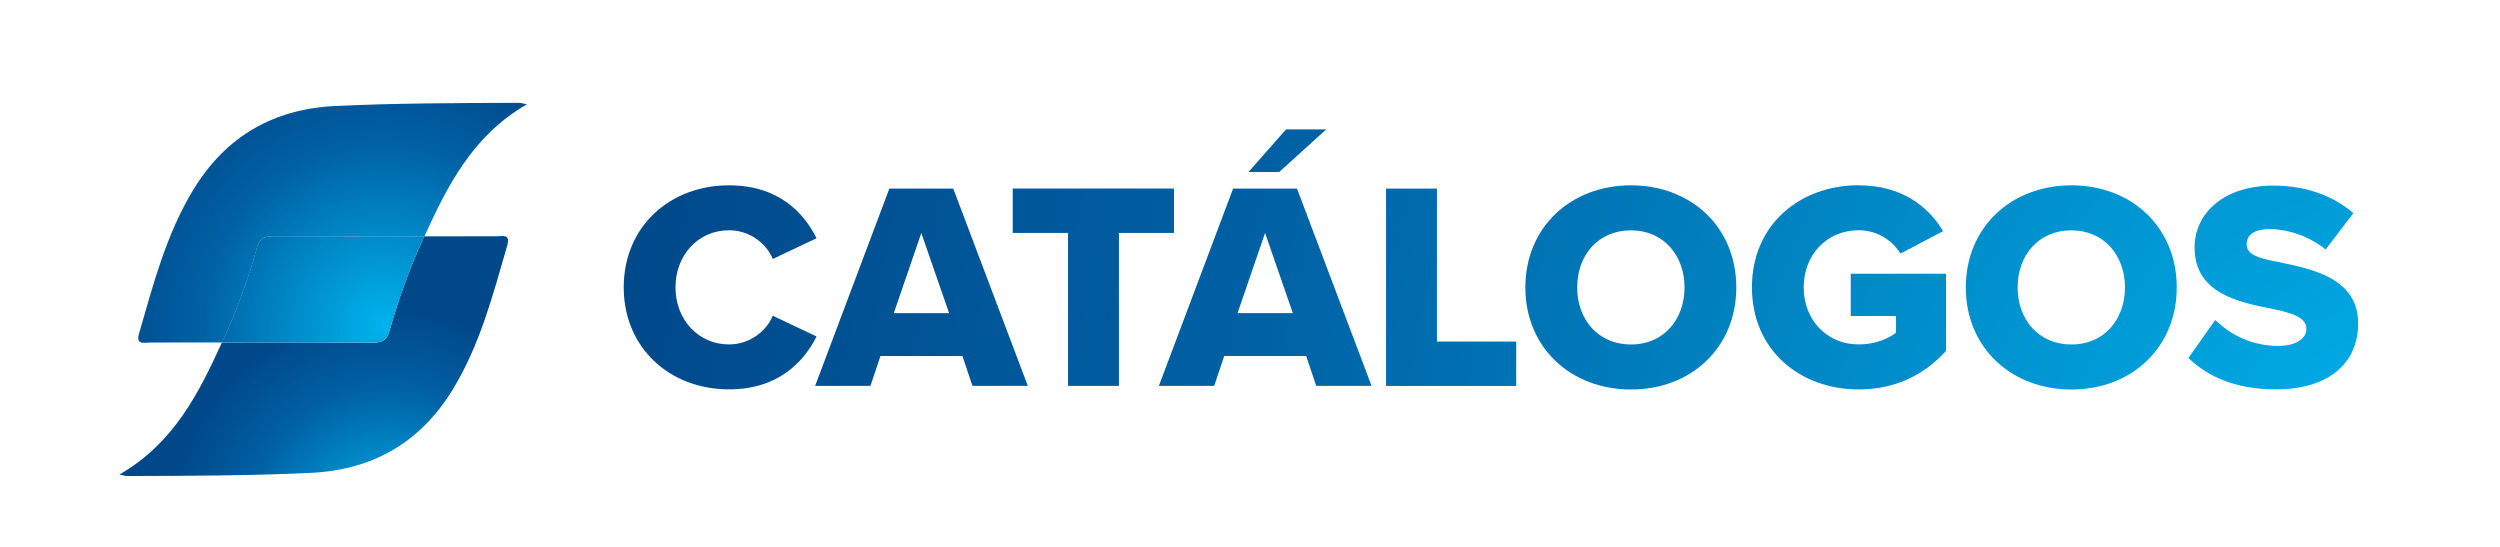
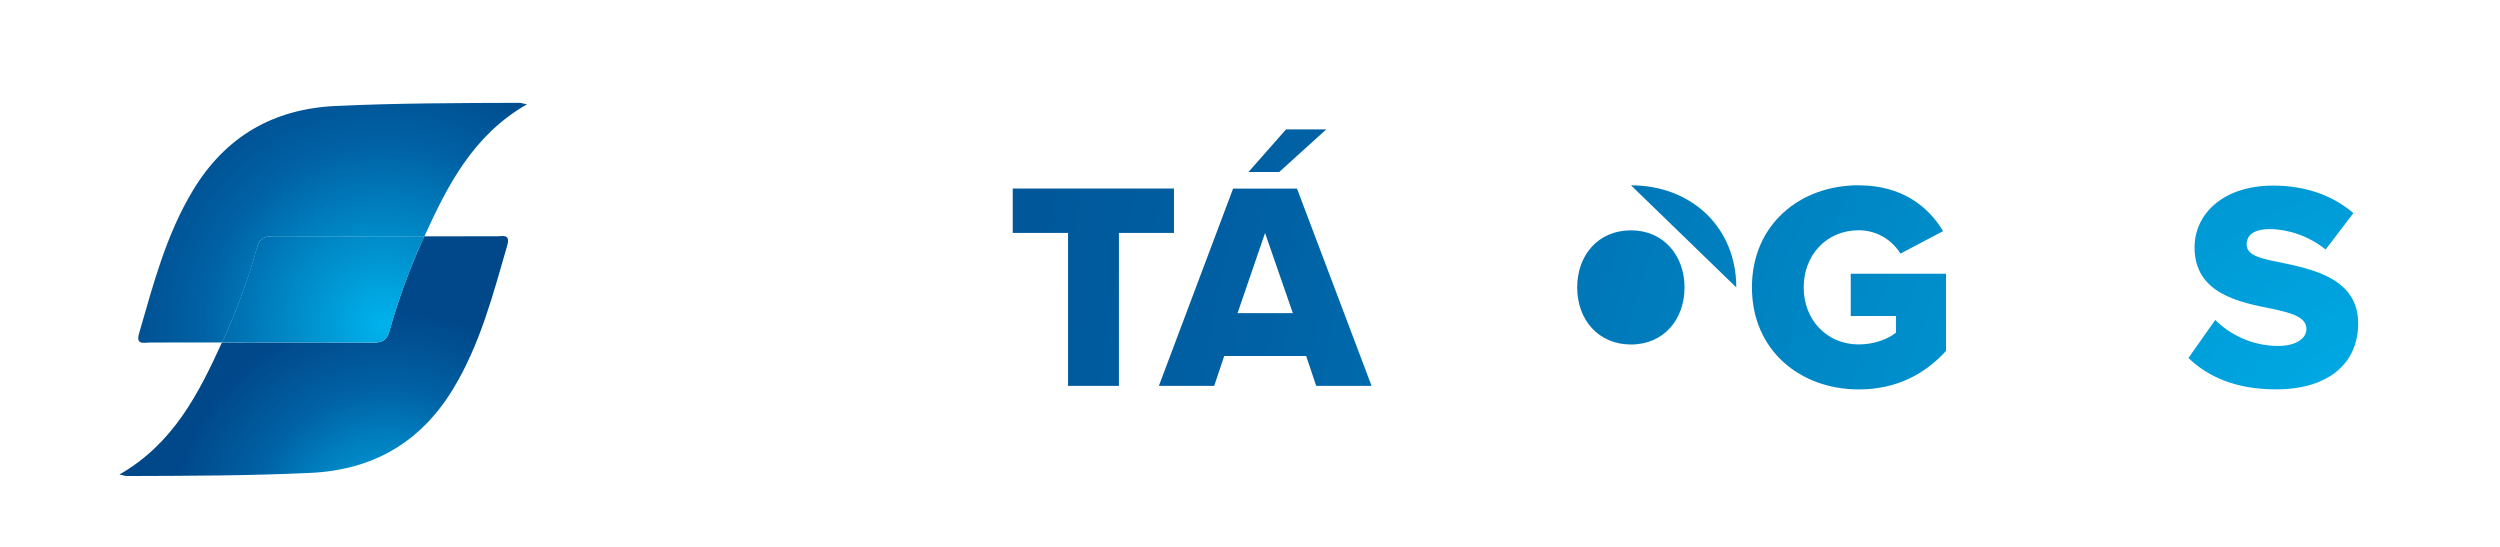
<svg xmlns="http://www.w3.org/2000/svg" xmlns:xlink="http://www.w3.org/1999/xlink" id="Capa_1" data-name="Capa 1" viewBox="0 0 366.11 80.06">
  <defs>
    <style>
      .cls-1 {
        fill: url(#Degradado_sin_nombre_6);
      }

      .cls-2 {
        fill: url(#Degradado_sin_nombre_6-12);
      }

      .cls-3 {
        fill: url(#Degradado_sin_nombre_6-4);
      }

      .cls-4 {
        fill: url(#Degradado_sin_nombre_6-8);
      }

      .cls-5 {
        fill: url(#Degradado_sin_nombre_6-3);
      }

      .cls-6 {
        fill: url(#Degradado_sin_nombre_6-9);
      }

      .cls-7 {
        fill: url(#Degradado_sin_nombre_6-5);
      }

      .cls-8 {
        fill: url(#Degradado_sin_nombre_6-10);
      }

      .cls-9 {
        fill: url(#Degradado_sin_nombre_6-6);
      }

      .cls-10 {
        fill: url(#Degradado_sin_nombre_6-7);
      }

      .cls-11 {
        fill: url(#Degradado_sin_nombre_6-11);
      }

      .cls-12 {
        fill: url(#Degradado_sin_nombre_6-2);
      }
    </style>
    <radialGradient id="Degradado_sin_nombre_6" data-name="Degradado sin nombre 6" cx="56.03" cy="47.51" fx="56.03" fy="47.51" r="40.89" gradientUnits="userSpaceOnUse">
      <stop offset="0" stop-color="#00b3ec" />
      <stop offset=".65" stop-color="#0061a4" />
      <stop offset="1" stop-color="#00488a" />
    </radialGradient>
    <radialGradient id="Degradado_sin_nombre_6-2" data-name="Degradado sin nombre 6" cx="56.77" cy="77.29" fx="56.77" fy="77.29" r="31.65" xlink:href="#Degradado_sin_nombre_6" />
    <radialGradient id="Degradado_sin_nombre_6-3" data-name="Degradado sin nombre 6" cx="56.03" cy="47.51" fx="56.03" fy="47.51" r="40.89" xlink:href="#Degradado_sin_nombre_6" />
    <radialGradient id="Degradado_sin_nombre_6-4" data-name="Degradado sin nombre 6" cx="354.75" cy="76.19" fx="354.75" fy="76.19" r="267.58" xlink:href="#Degradado_sin_nombre_6" />
    <radialGradient id="Degradado_sin_nombre_6-5" data-name="Degradado sin nombre 6" cx="354.75" cy="76.19" fx="354.75" fy="76.19" r="267.58" xlink:href="#Degradado_sin_nombre_6" />
    <radialGradient id="Degradado_sin_nombre_6-6" data-name="Degradado sin nombre 6" cx="354.75" cy="76.19" fx="354.75" fy="76.19" r="267.58" xlink:href="#Degradado_sin_nombre_6" />
    <radialGradient id="Degradado_sin_nombre_6-7" data-name="Degradado sin nombre 6" cx="354.75" cy="76.19" fx="354.75" fy="76.19" r="267.58" xlink:href="#Degradado_sin_nombre_6" />
    <radialGradient id="Degradado_sin_nombre_6-8" data-name="Degradado sin nombre 6" cx="354.75" cy="76.19" fx="354.75" fy="76.19" r="267.58" xlink:href="#Degradado_sin_nombre_6" />
    <radialGradient id="Degradado_sin_nombre_6-9" data-name="Degradado sin nombre 6" cx="354.75" cy="76.19" fx="354.75" fy="76.19" r="267.58" xlink:href="#Degradado_sin_nombre_6" />
    <radialGradient id="Degradado_sin_nombre_6-10" data-name="Degradado sin nombre 6" cx="354.75" cy="76.19" fx="354.75" fy="76.19" r="267.58" xlink:href="#Degradado_sin_nombre_6" />
    <radialGradient id="Degradado_sin_nombre_6-11" data-name="Degradado sin nombre 6" cx="354.75" cy="76.19" fx="354.75" fy="76.19" r="267.58" xlink:href="#Degradado_sin_nombre_6" />
    <radialGradient id="Degradado_sin_nombre_6-12" data-name="Degradado sin nombre 6" cx="354.75" cy="76.19" fx="354.75" fy="76.19" r="267.58" xlink:href="#Degradado_sin_nombre_6" />
  </defs>
  <g>
    <path class="cls-1" d="M37.62,36.3c.36-1.27.95-1.7,2.31-1.7,7.4.03,14.81.02,22.22.01,3.42-7.48,7.11-14.79,15.01-19.33-.58-.12-.86-.22-1.14-.22-8.96.03-17.91.04-26.86.46-9.16.43-16.14,4.49-20.88,12.32-3.94,6.5-5.83,13.79-7.92,21.01-.5,1.74.77,1.31,1.61,1.31,3.52,0,7.04,0,10.56-.01.05-.11.1-.21.15-.32,2-4.38,3.65-8.9,4.96-13.54Z" />
    <path class="cls-12" d="M72.7,34.6c-3.52,0-7.04,0-10.56.01-.05.11-.1.21-.15.32-2,4.38-3.65,8.9-4.96,13.54-.36,1.27-.95,1.71-2.31,1.7-7.41-.03-14.81-.02-22.22-.01-3.42,7.48-7.11,14.8-15.01,19.33.58.12.86.22,1.14.22,8.96-.03,17.91-.04,26.86-.46,9.16-.43,16.14-4.49,20.88-12.32,3.94-6.5,5.83-13.79,7.92-21.01.5-1.74-.77-1.31-1.61-1.31Z" />
    <path class="cls-5" d="M54.73,50.16c1.35,0,1.95-.43,2.31-1.7,1.31-4.63,2.96-9.16,4.96-13.54.05-.11.1-.21.15-.32-7.41,0-14.81.02-22.22-.01-1.35,0-1.95.43-2.31,1.7-1.31,4.63-2.96,9.16-4.96,13.54-.05.11-.1.21-.15.32,7.41,0,14.81-.02,22.22.01Z" />
  </g>
  <g>
-     <path class="cls-3" d="M91.34,42.09c0-8.92,6.76-14.95,15.42-14.95,7.19,0,10.92,3.94,12.82,7.75l-6.41,3.03c-.95-2.3-3.42-4.2-6.41-4.2-4.51,0-7.84,3.64-7.84,8.36s3.34,8.36,7.84,8.36c2.99,0,5.46-1.91,6.41-4.2l6.41,3.03c-1.86,3.73-5.63,7.75-12.82,7.75-8.66,0-15.42-6.06-15.42-14.95Z" />
-     <path class="cls-7" d="M142.41,56.51l-1.47-4.38h-12l-1.47,4.38h-8.1l10.87-28.89h9.36l10.92,28.89h-8.1ZM134.92,34.12l-4.03,11.74h8.1l-4.07-11.74Z" />
    <path class="cls-9" d="M156.41,56.51v-22.4h-8.1v-6.5h23.61v6.5h-8.06v22.4h-7.45Z" />
    <path class="cls-10" d="M192.75,56.51l-1.47-4.38h-12l-1.47,4.38h-8.1l10.87-28.89h9.36l10.92,28.89h-8.1ZM185.26,34.12l-4.03,11.74h8.1l-4.07-11.74ZM187.34,25.19h-4.51l5.5-6.24h5.89l-6.89,6.24Z" />
-     <path class="cls-4" d="M202.98,56.51v-28.89h7.45v22.4h11.61v6.5h-19.06Z" />
-     <path class="cls-6" d="M238.85,27.14c8.84,0,15.42,6.15,15.42,14.95s-6.58,14.95-15.42,14.95-15.47-6.15-15.47-14.95,6.63-14.95,15.47-14.95ZM238.85,33.73c-4.81,0-7.88,3.64-7.88,8.36s3.08,8.36,7.88,8.36,7.84-3.68,7.84-8.36-3.08-8.36-7.84-8.36Z" />
+     <path class="cls-6" d="M238.85,27.14c8.84,0,15.42,6.15,15.42,14.95ZM238.85,33.73c-4.81,0-7.88,3.64-7.88,8.36s3.08,8.36,7.88,8.36,7.84-3.68,7.84-8.36-3.08-8.36-7.84-8.36Z" />
    <path class="cls-8" d="M272.2,27.14c6.33,0,10.22,3.12,12.35,6.71l-6.24,3.29c-1.17-1.91-3.38-3.42-6.11-3.42-4.72,0-8.06,3.64-8.06,8.36s3.34,8.36,8.06,8.36c2.25,0,4.29-.78,5.46-1.73v-2.43h-6.63v-6.19h13.95v11.31c-3.12,3.42-7.32,5.63-12.78,5.63-8.62,0-15.64-5.76-15.64-14.95s7.02-14.95,15.64-14.95Z" />
-     <path class="cls-11" d="M303.35,27.14c8.84,0,15.42,6.15,15.42,14.95s-6.58,14.95-15.42,14.95-15.47-6.15-15.47-14.95,6.63-14.95,15.47-14.95ZM303.35,33.73c-4.81,0-7.88,3.64-7.88,8.36s3.08,8.36,7.88,8.36,7.84-3.68,7.84-8.36-3.08-8.36-7.84-8.36Z" />
    <path class="cls-2" d="M324.41,46.85c2.08,2.08,5.29,3.81,9.23,3.81,2.56,0,4.12-1.08,4.12-2.47,0-1.65-1.86-2.3-4.94-2.95-4.77-.95-11.44-2.17-11.44-9.01,0-4.85,4.12-9.05,11.52-9.05,4.64,0,8.66,1.39,11.74,4.03l-4.07,5.33c-2.43-1.99-5.59-2.99-8.14-2.99s-3.42,1-3.42,2.25c0,1.52,1.78,2.04,4.98,2.64,4.77,1,11.35,2.38,11.35,8.92,0,5.8-4.29,9.66-12.04,9.66-5.85,0-9.92-1.82-12.82-4.59l3.94-5.59Z" />
  </g>
</svg>